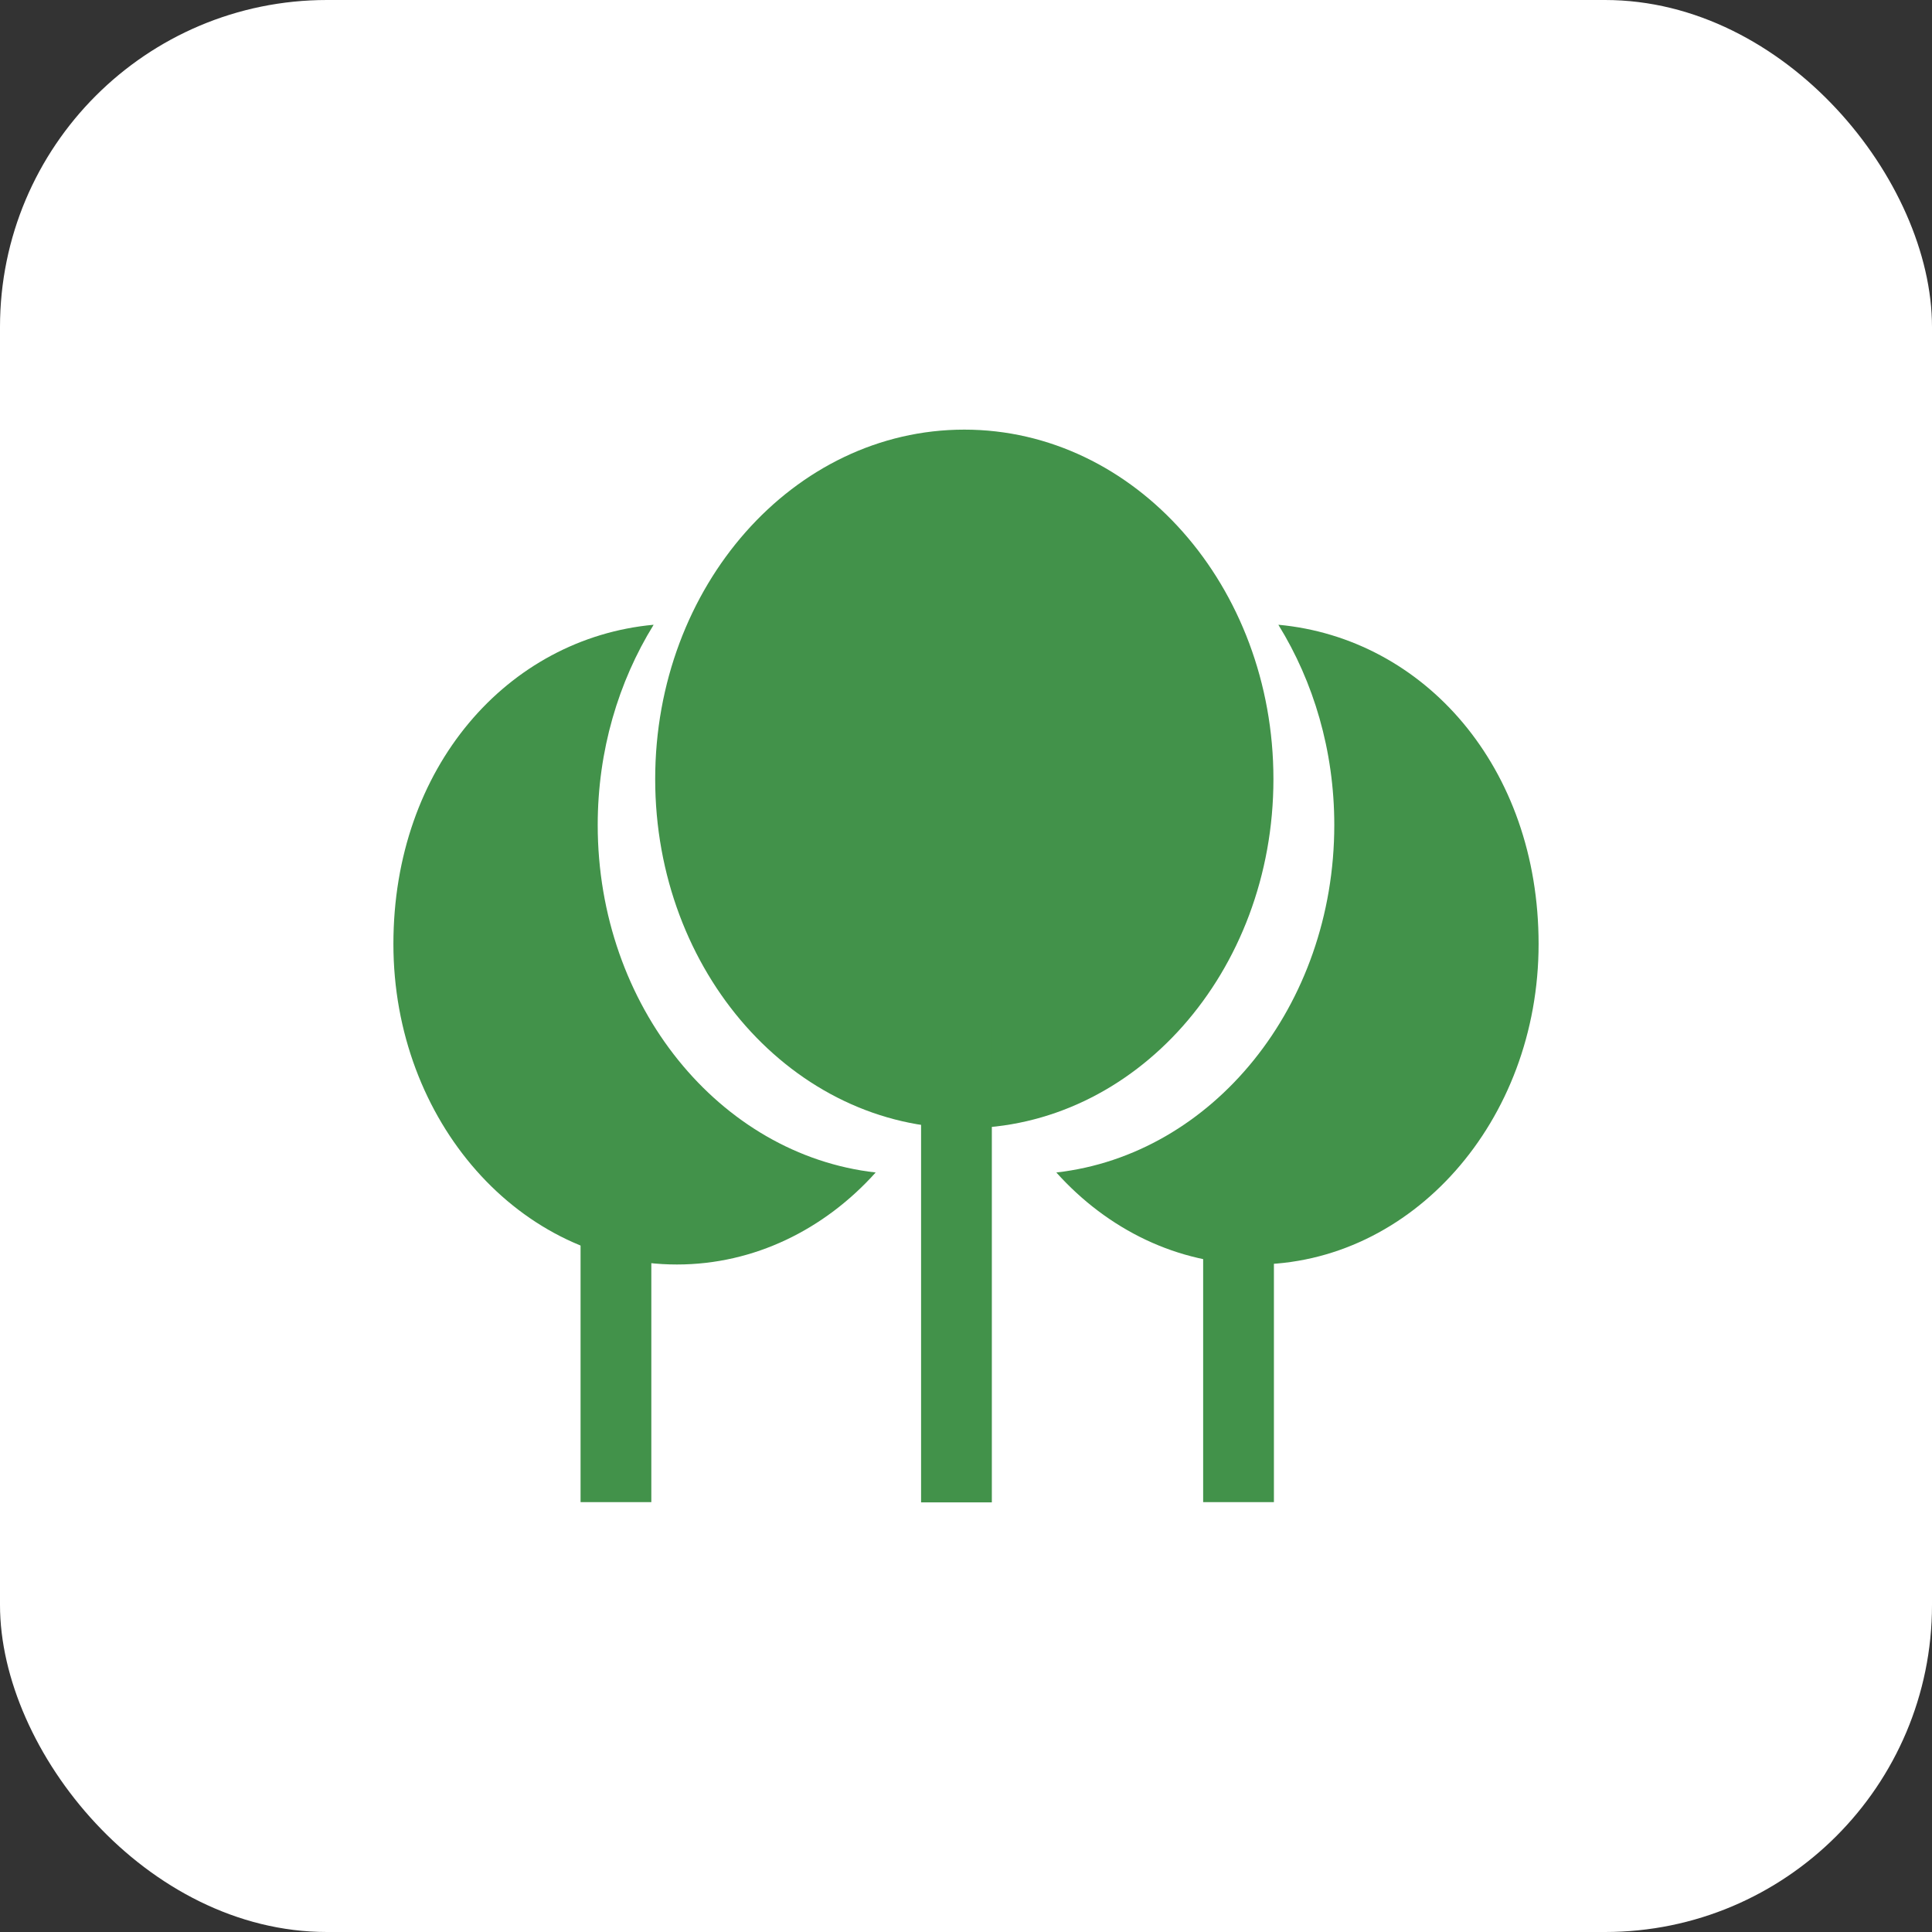
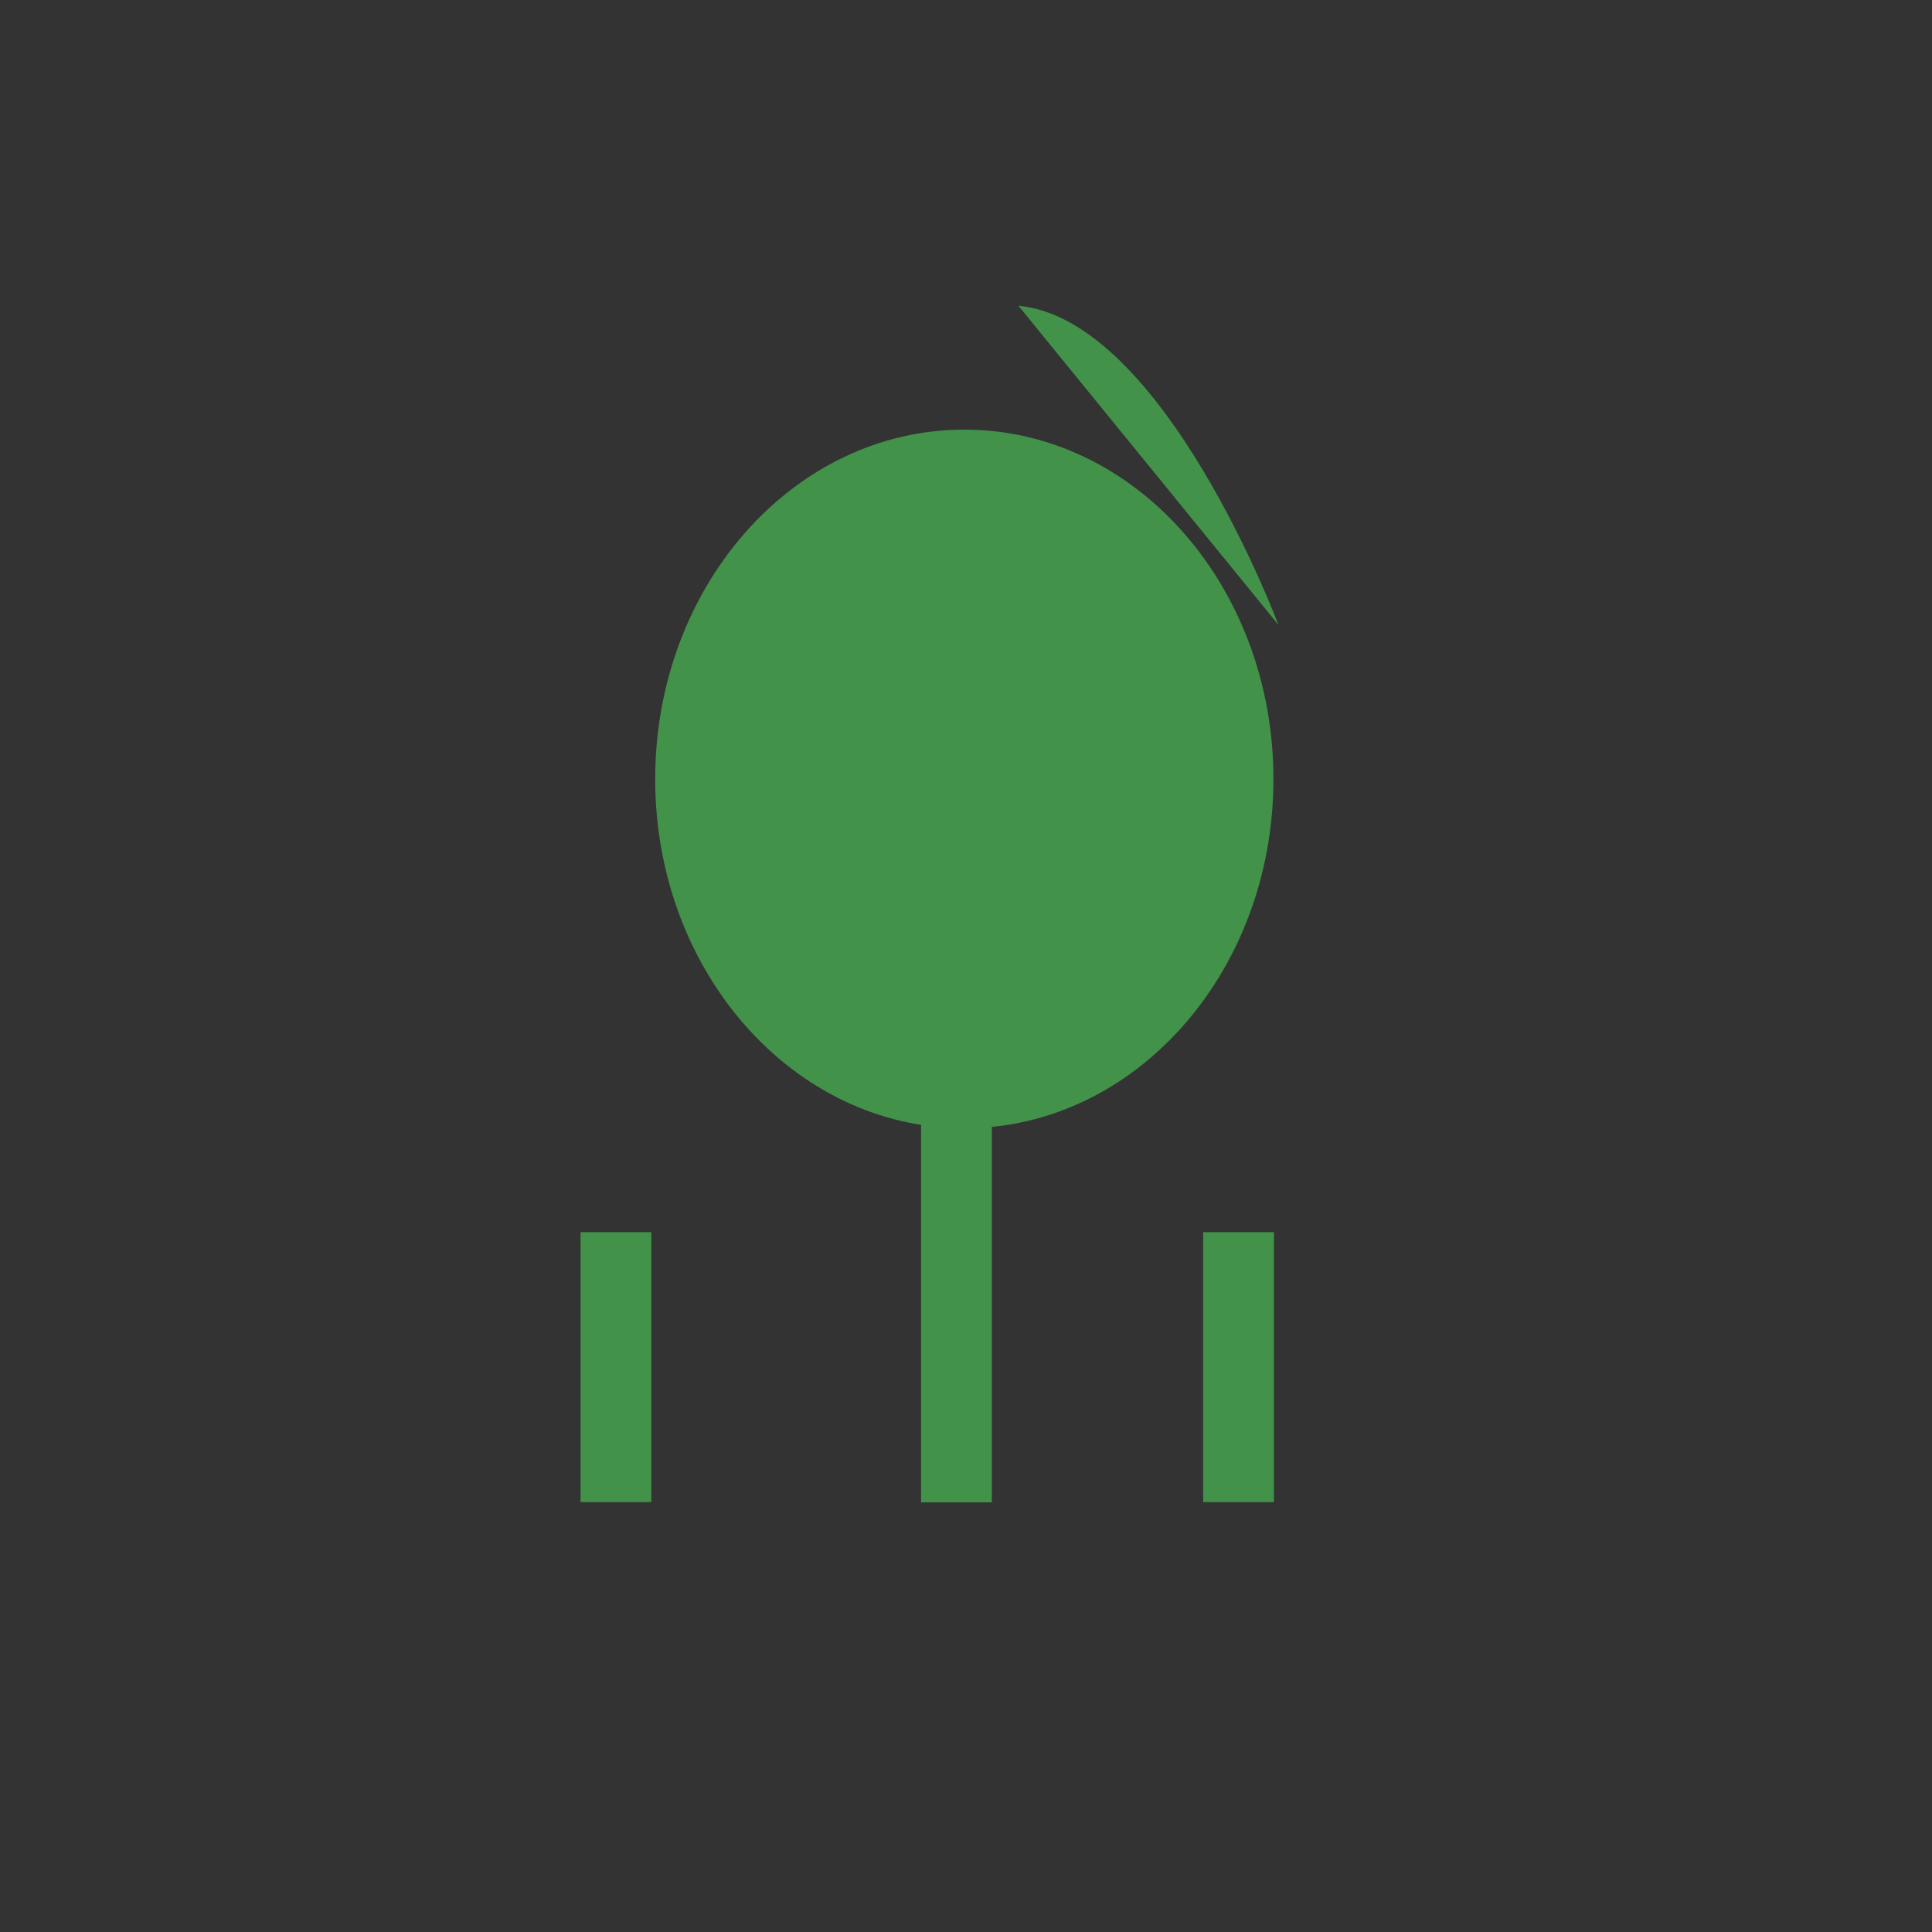
<svg xmlns="http://www.w3.org/2000/svg" id="_Слой_1" data-name="Слой 1" viewBox="0 0 80 80">
  <rect x="0" y="0" width="80" height="80" fill="#333333" stroke="none" />
  <defs>
    <style>
      .cls-1 {
        fill: #fff;
      }

      .cls-2 {
        fill: #42924a;
      }
    </style>
  </defs>
-   <rect class="cls-1" x="0" width="80" height="80" rx="13.54" ry="13.54" />
  <g>
    <g>
      <path class="cls-2" d="M52.73,32.26c0,7.99-5.73,14.46-12.8,14.46s-12.8-6.47-12.8-14.46,5.73-14.47,12.8-14.47,12.8,6.48,12.8,14.47Z" />
-       <path class="cls-2" d="M52.94,25.88c1.45,2.35,2.31,5.2,2.31,8.28,0,7.5-5.05,13.66-11.51,14.39,2.12,2.36,5.03,3.81,8.23,3.81,6.49,0,11.74-5.94,11.74-13.27s-4.74-12.66-10.77-13.22Z" />
-       <path class="cls-2" d="M27.06,25.88c-1.45,2.35-2.31,5.2-2.31,8.28,0,7.5,5.05,13.66,11.51,14.39-2.12,2.36-5.03,3.81-8.23,3.81-6.49,0-11.74-5.94-11.74-13.27s4.74-12.66,10.77-13.22Z" />
+       <path class="cls-2" d="M52.94,25.88s-4.74-12.66-10.77-13.22Z" />
    </g>
    <rect class="cls-2" x="38.14" y="42.41" width="2.93" height="19.8" />
    <g>
      <rect class="cls-2" x="24.04" y="51.02" width="2.93" height="11.18" />
      <rect class="cls-2" x="49.82" y="51.02" width="2.93" height="11.18" />
    </g>
  </g>
</svg>